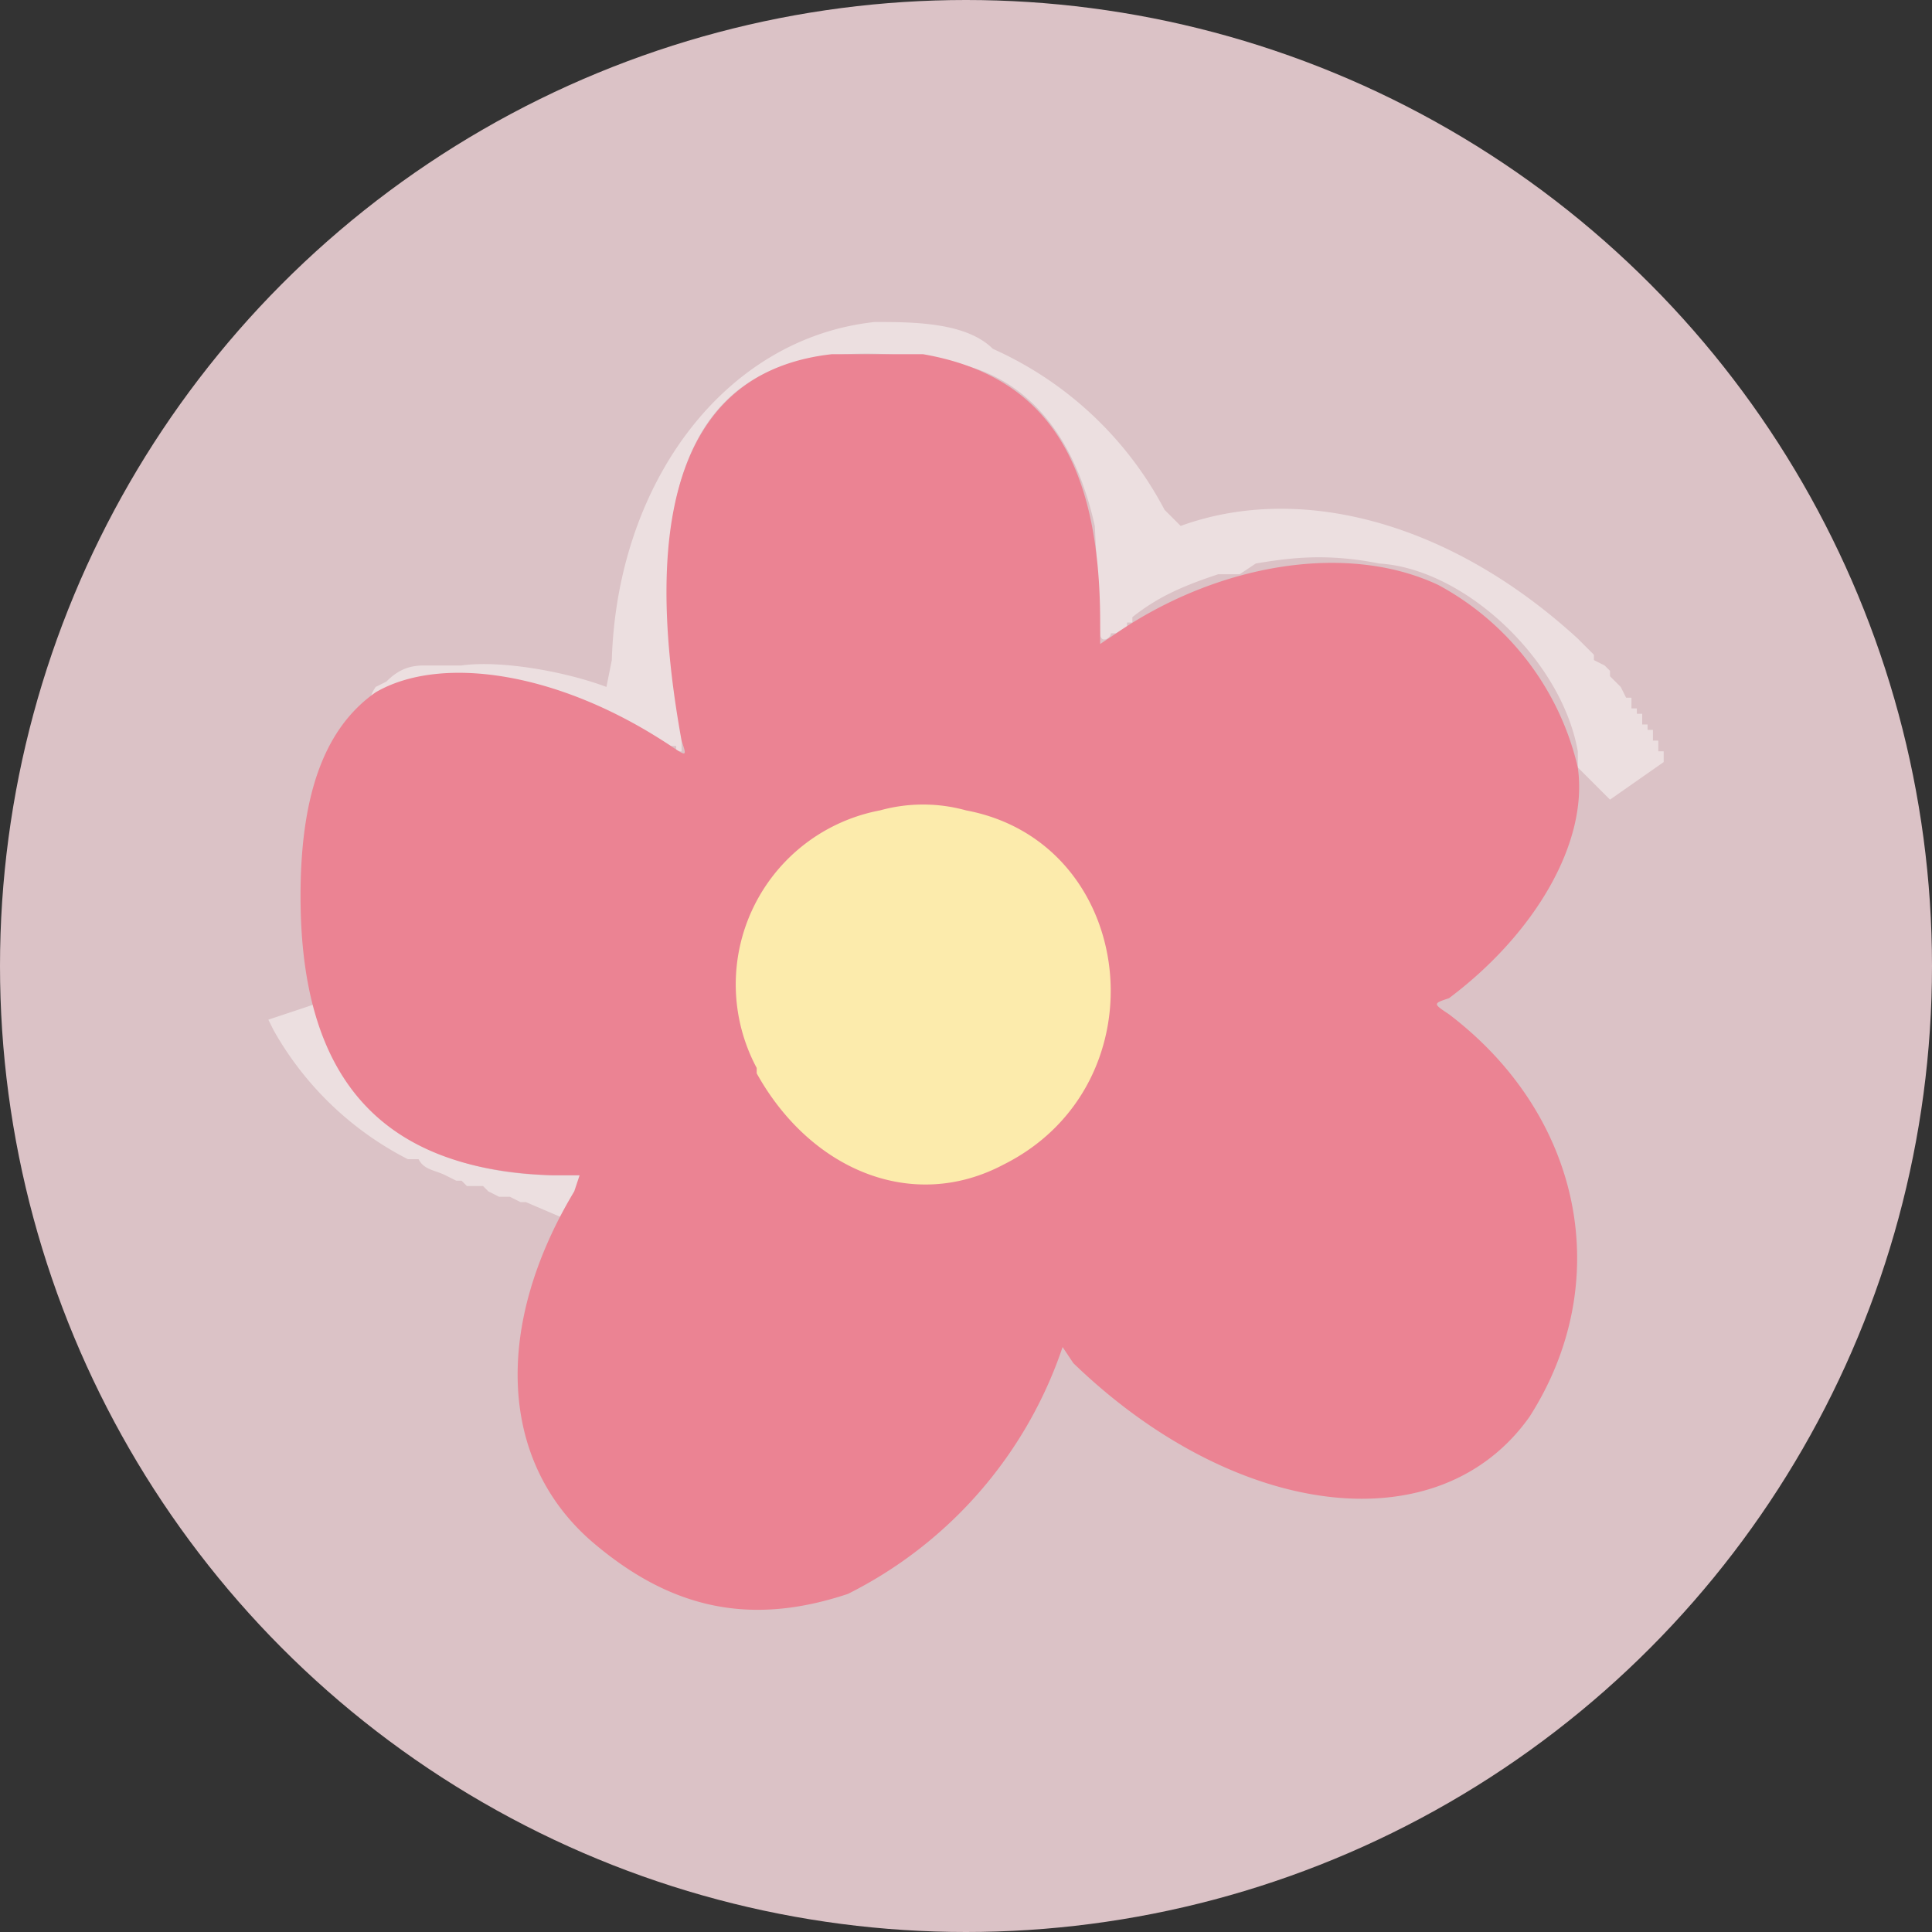
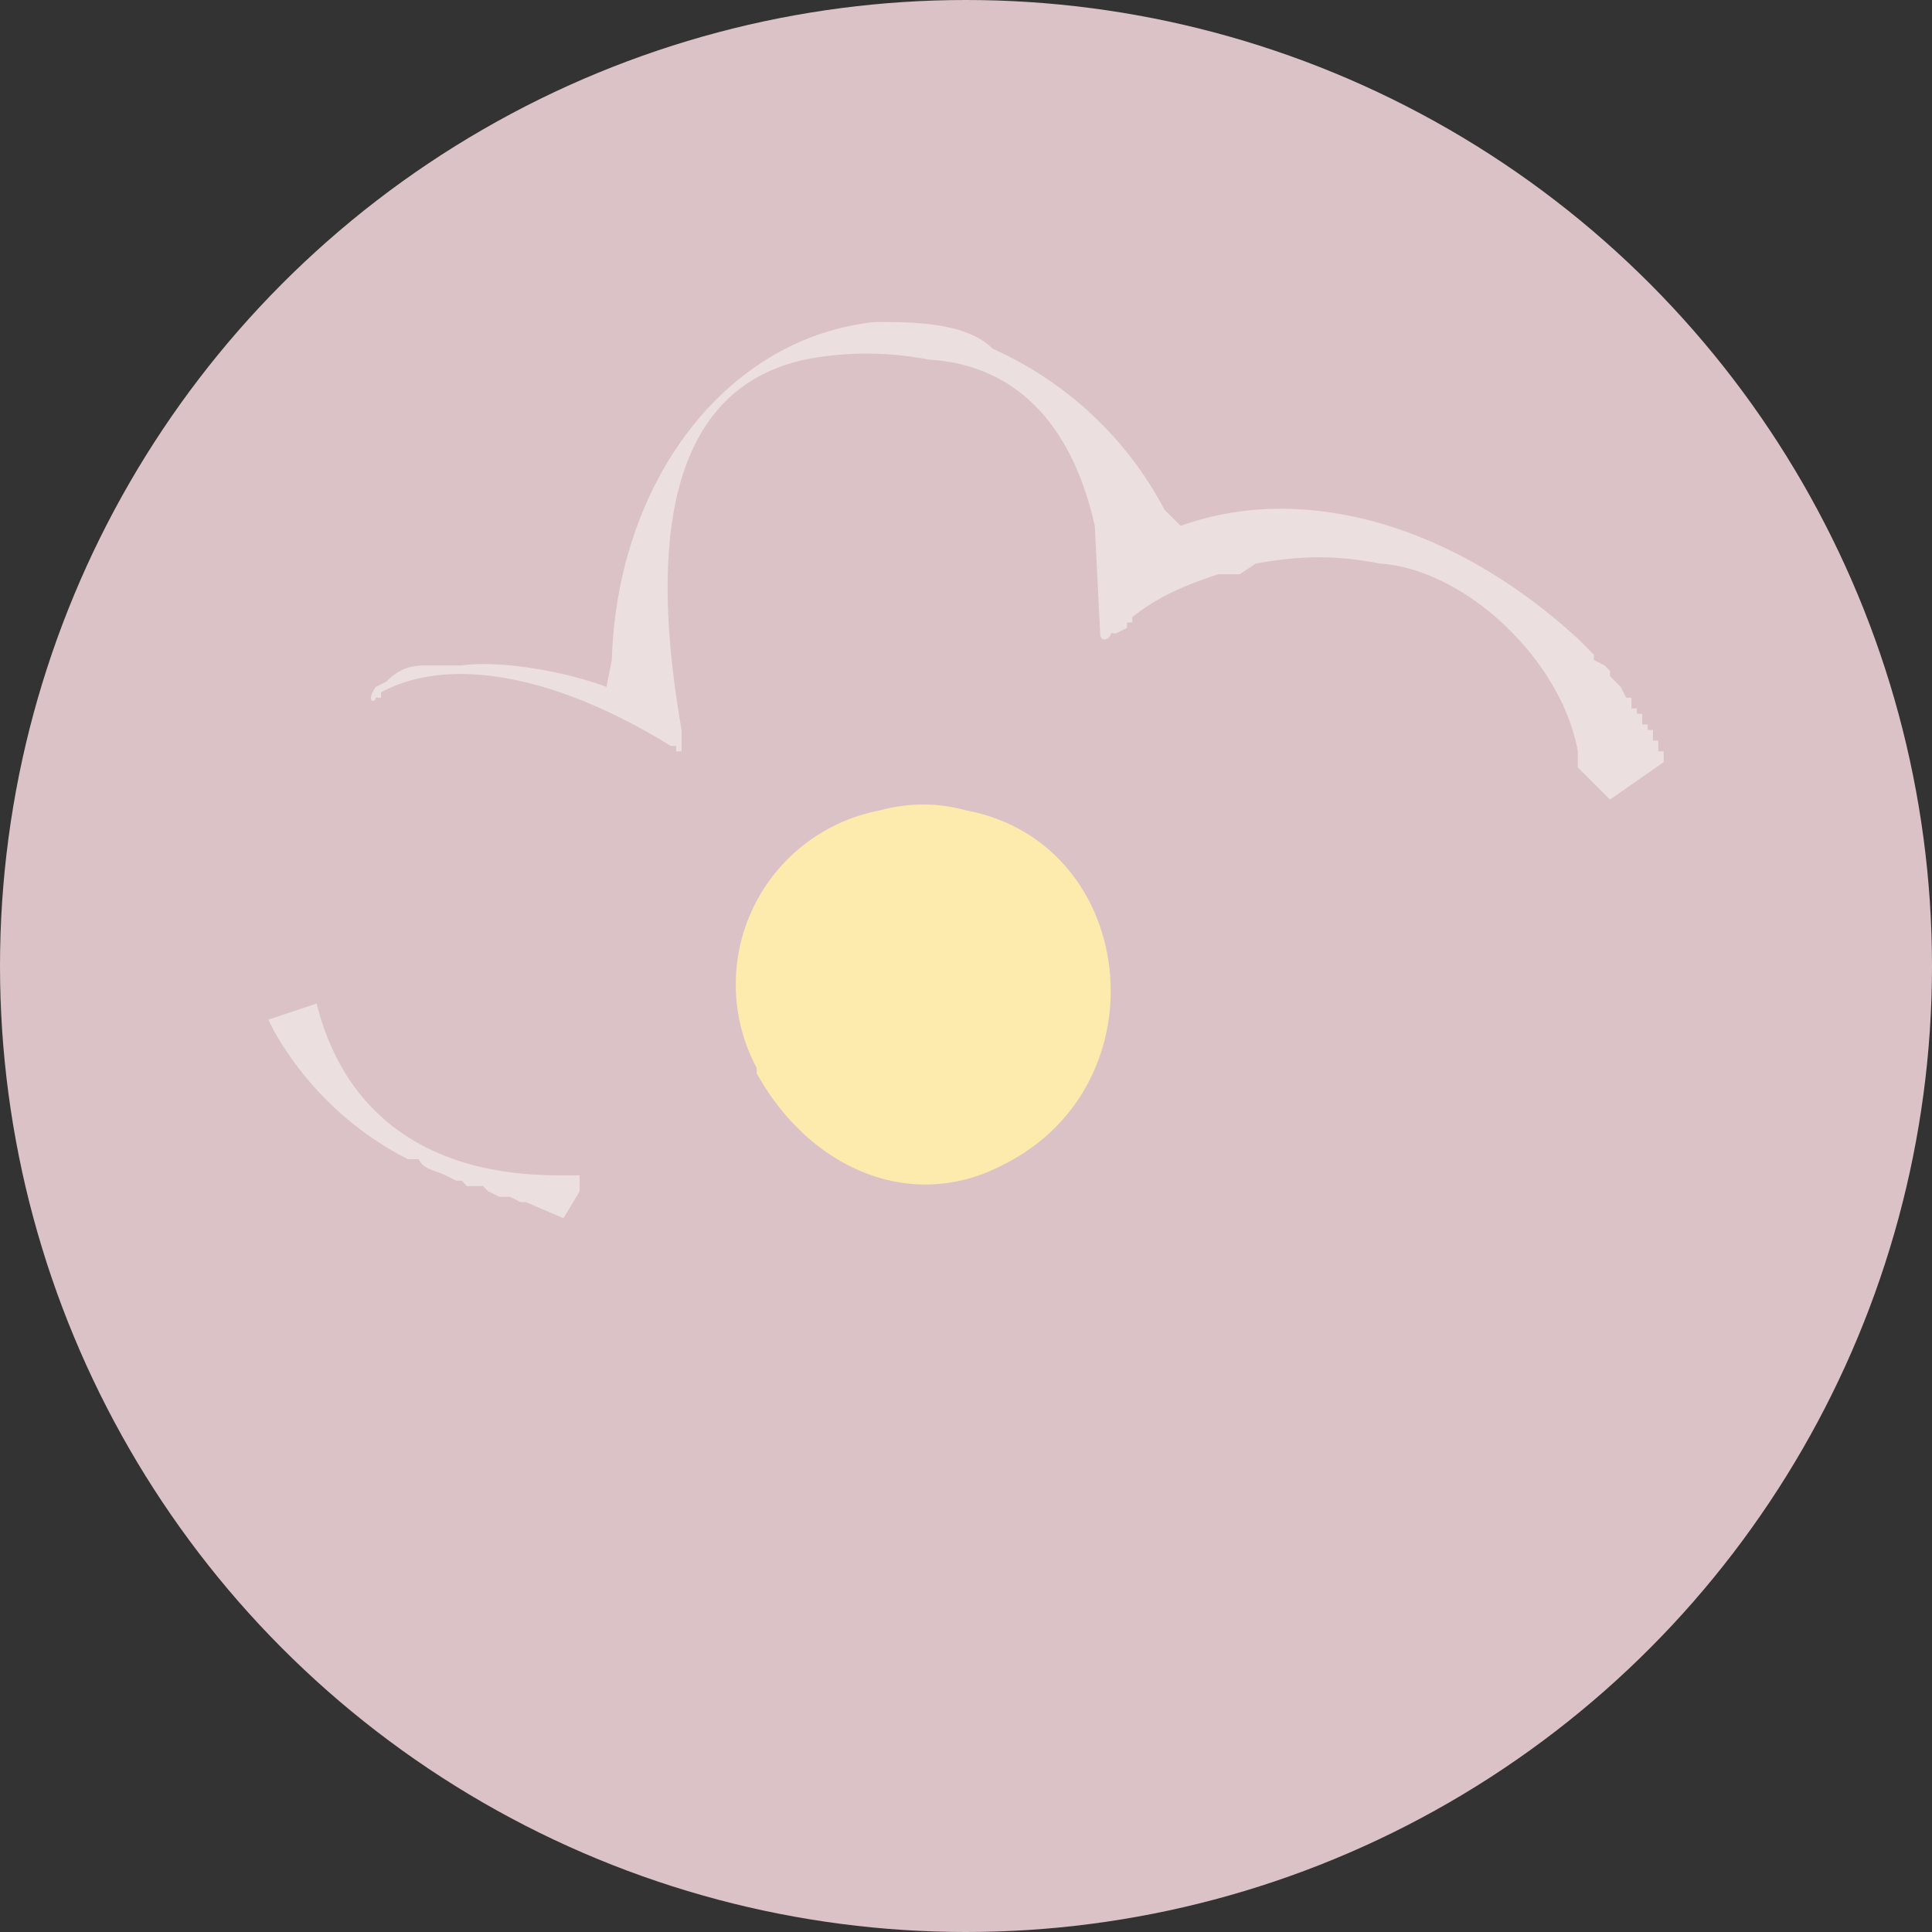
<svg xmlns="http://www.w3.org/2000/svg" width="36" height="36">
  <rect width="100%" height="100%" fill="#333333" stroke="none" />
  <g fill="none" fill-rule="evenodd">
    <circle fill="#DBC2C6" fill-rule="nonzero" cx="18" cy="18" r="18" />
    <path d="m11.4 12.3-.1.5c-.8-.3-2-.5-2.7-.4h-.7c-.3 0-.5.1-.7.3l-.2.1c-.2.3 0 .3 0 .2h.1v-.1c1.3-.7 3.3-.3 5.4 1h.1v.1h.1v-.4c-.7-4 0-6.4 2.3-6.9a6 6 0 0 1 2.3 0C19 6.8 20 8 20.4 9.8l.1 2c0 .2.2.1.2 0h.1l.2-.1v-.1h.1v-.1c.5-.4 1-.6 1.6-.8h.4l.3-.2c.6-.1 1.3-.2 2.3 0 1.6.1 3.4 1.8 3.7 3.5v.3l.6.6 1-.7v-.2h-.1v-.2h-.1v-.2h-.1v-.1h-.1v-.2h-.1v-.1h-.1V13h-.1l-.1-.2-.2-.2v-.1l-.1-.1-.2-.1v-.1l-.2-.2-.1-.1C27 9.7 24.2 9 22 9.8l-.3-.3a6.7 6.7 0 0 0-3.2-3C18 6 17 6 16.3 6c-2.8.3-4.8 3-4.9 6.3ZM5.1 19H5l.1.2a6 6 0 0 0 2.5 2.4h.2c.1.2.3.2.5.3l.2.1h.1l.1.1H9l.1.1.2.1h.2l.2.1h.1l.7.3.3-.5v-.3h-.4c-2.5 0-4-1.2-4.5-3.2L5 19Z" fill="#ECDFE0" />
-     <path d="M12.7 13.8c.1.3.1.3-.2.1-2.1-1.4-4.3-1.7-5.5-1-1 .7-1.4 2-1.4 3.8 0 3.4 1.5 5.1 4.7 5.2h.5l-.1.3c-1.5 2.5-1.4 5 .3 6.5 1.5 1.3 3 1.6 4.8 1a8 8 0 0 0 4-4.6l.2.3c3 2.9 6.8 3.4 8.5 1 1.6-2.5 1-5.6-1.5-7.5-.3-.2-.3-.2 0-.3 1.6-1.2 2.6-2.9 2.4-4.3a5.2 5.2 0 0 0-2.6-3.4c-1.7-.8-4.1-.4-6 .9l-.3.2v-.4c0-3-1-4.6-3.3-5h-1.7c-2.7.3-3.6 2.8-2.8 7.2Zm5 1.3c2.7.5 3.8 3.9 1.8 5.9-1.6 1.6-4.1 1.1-5.3-1.1-1.3-2.4.9-5.2 3.5-4.8Z" fill="#EB8393" />
    <path d="M14.1 20c1 1.8 2.9 2.6 4.6 1.7 3-1.5 2.5-6-.7-6.6a3 3 0 0 0-1.6 0 3.3 3.3 0 0 0-2.3 4.8Z" fill="#FCEBAC" />
  </g>
</svg>